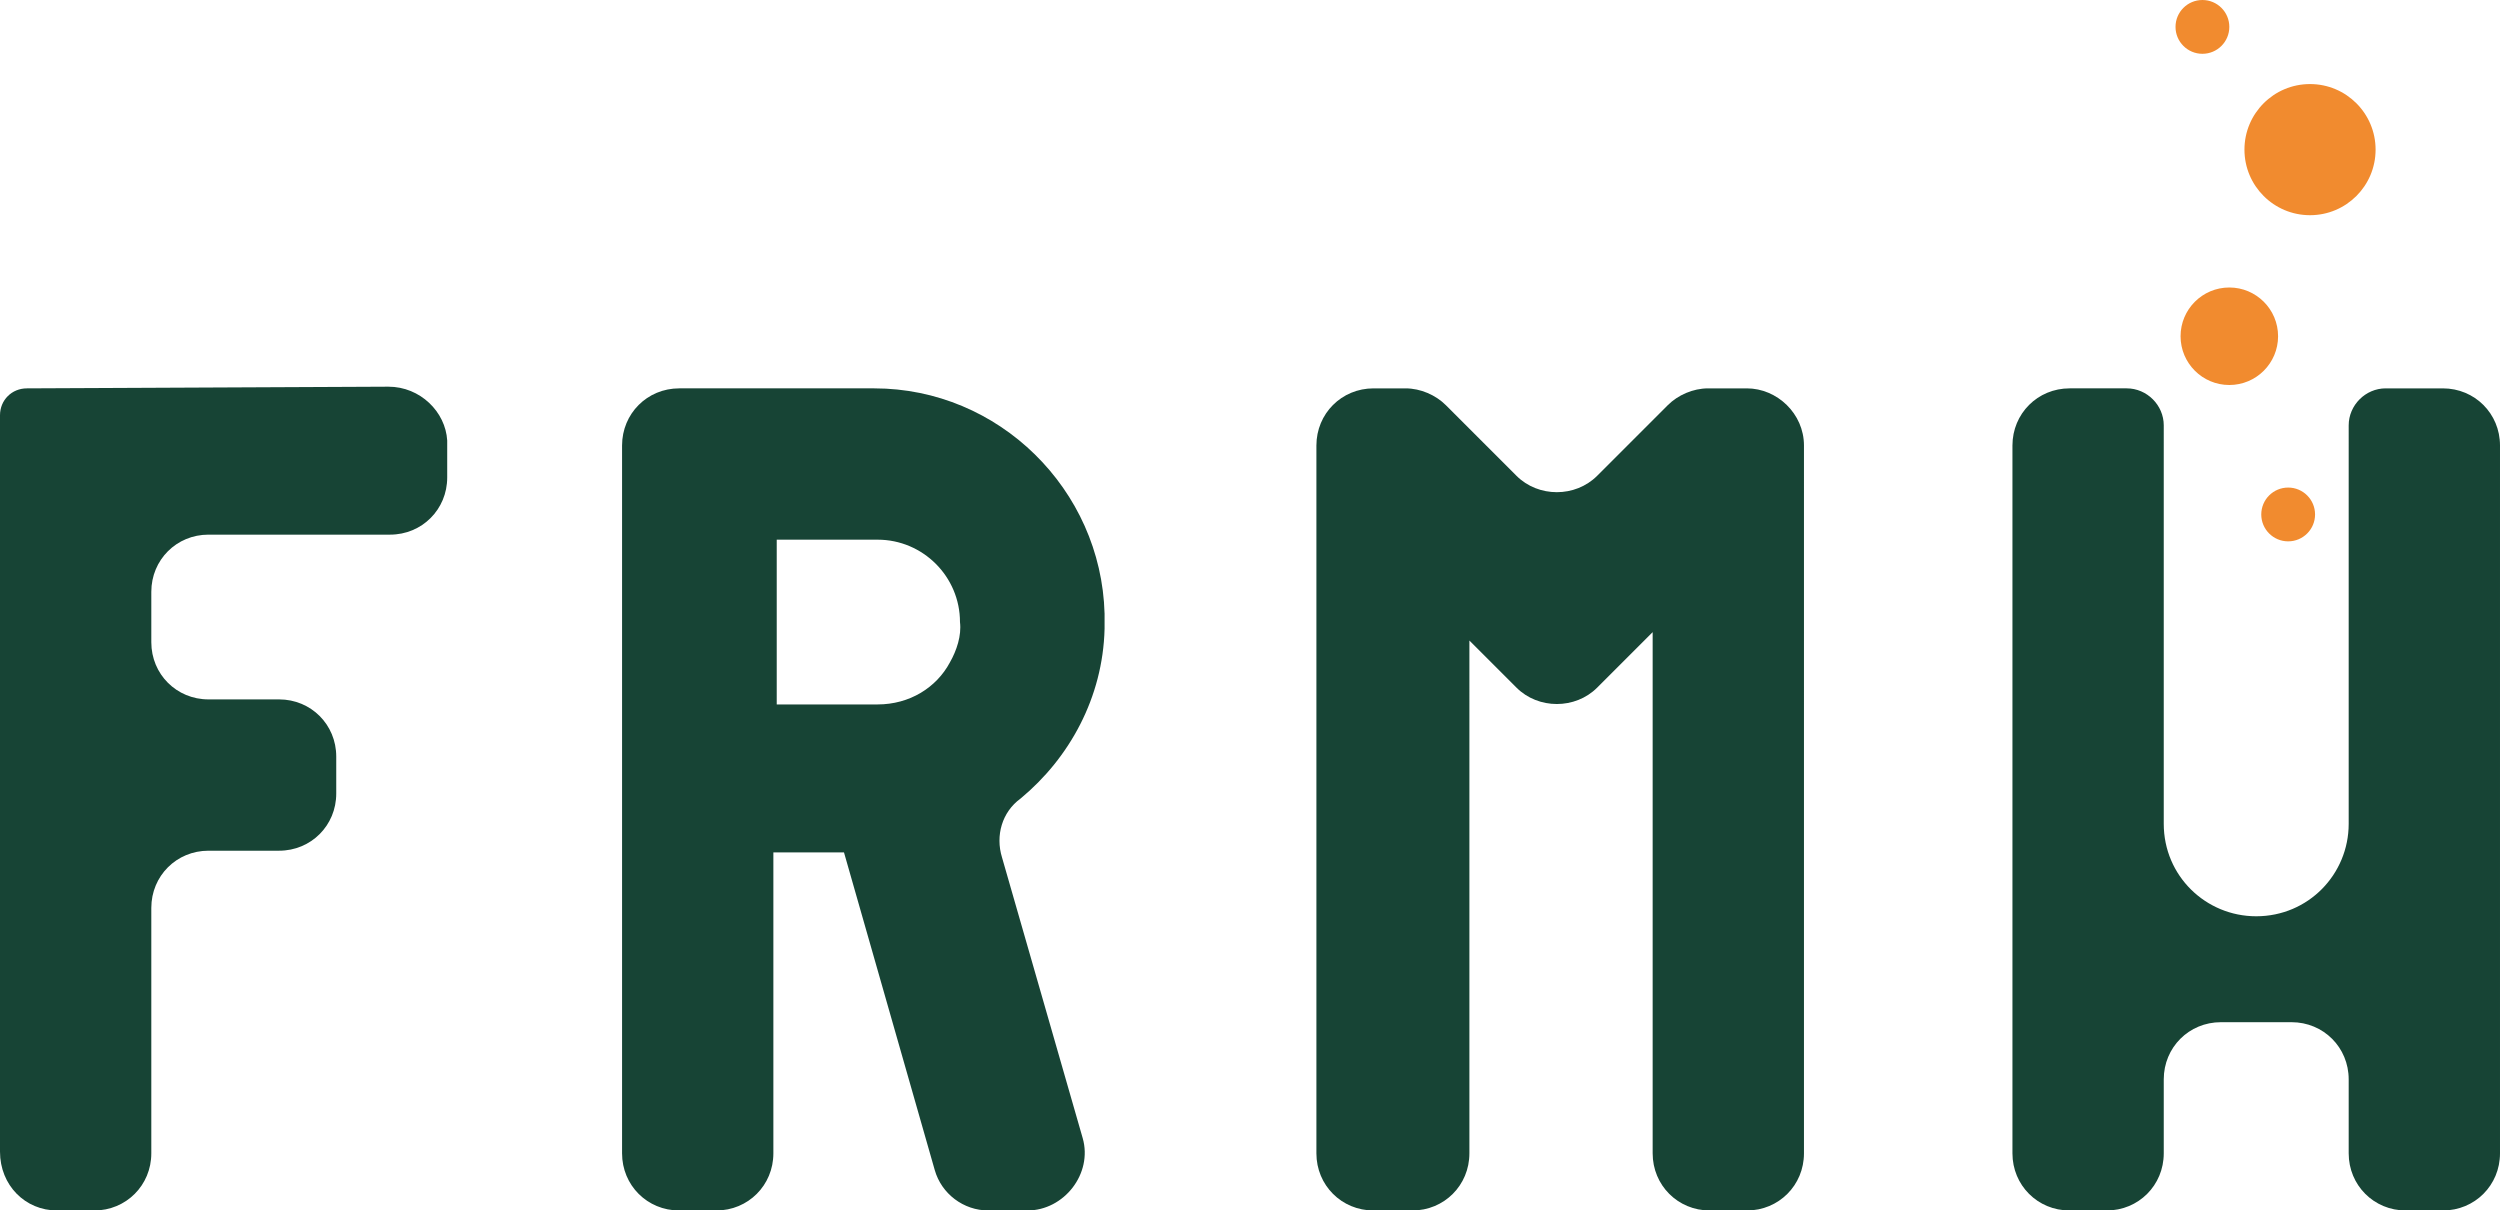
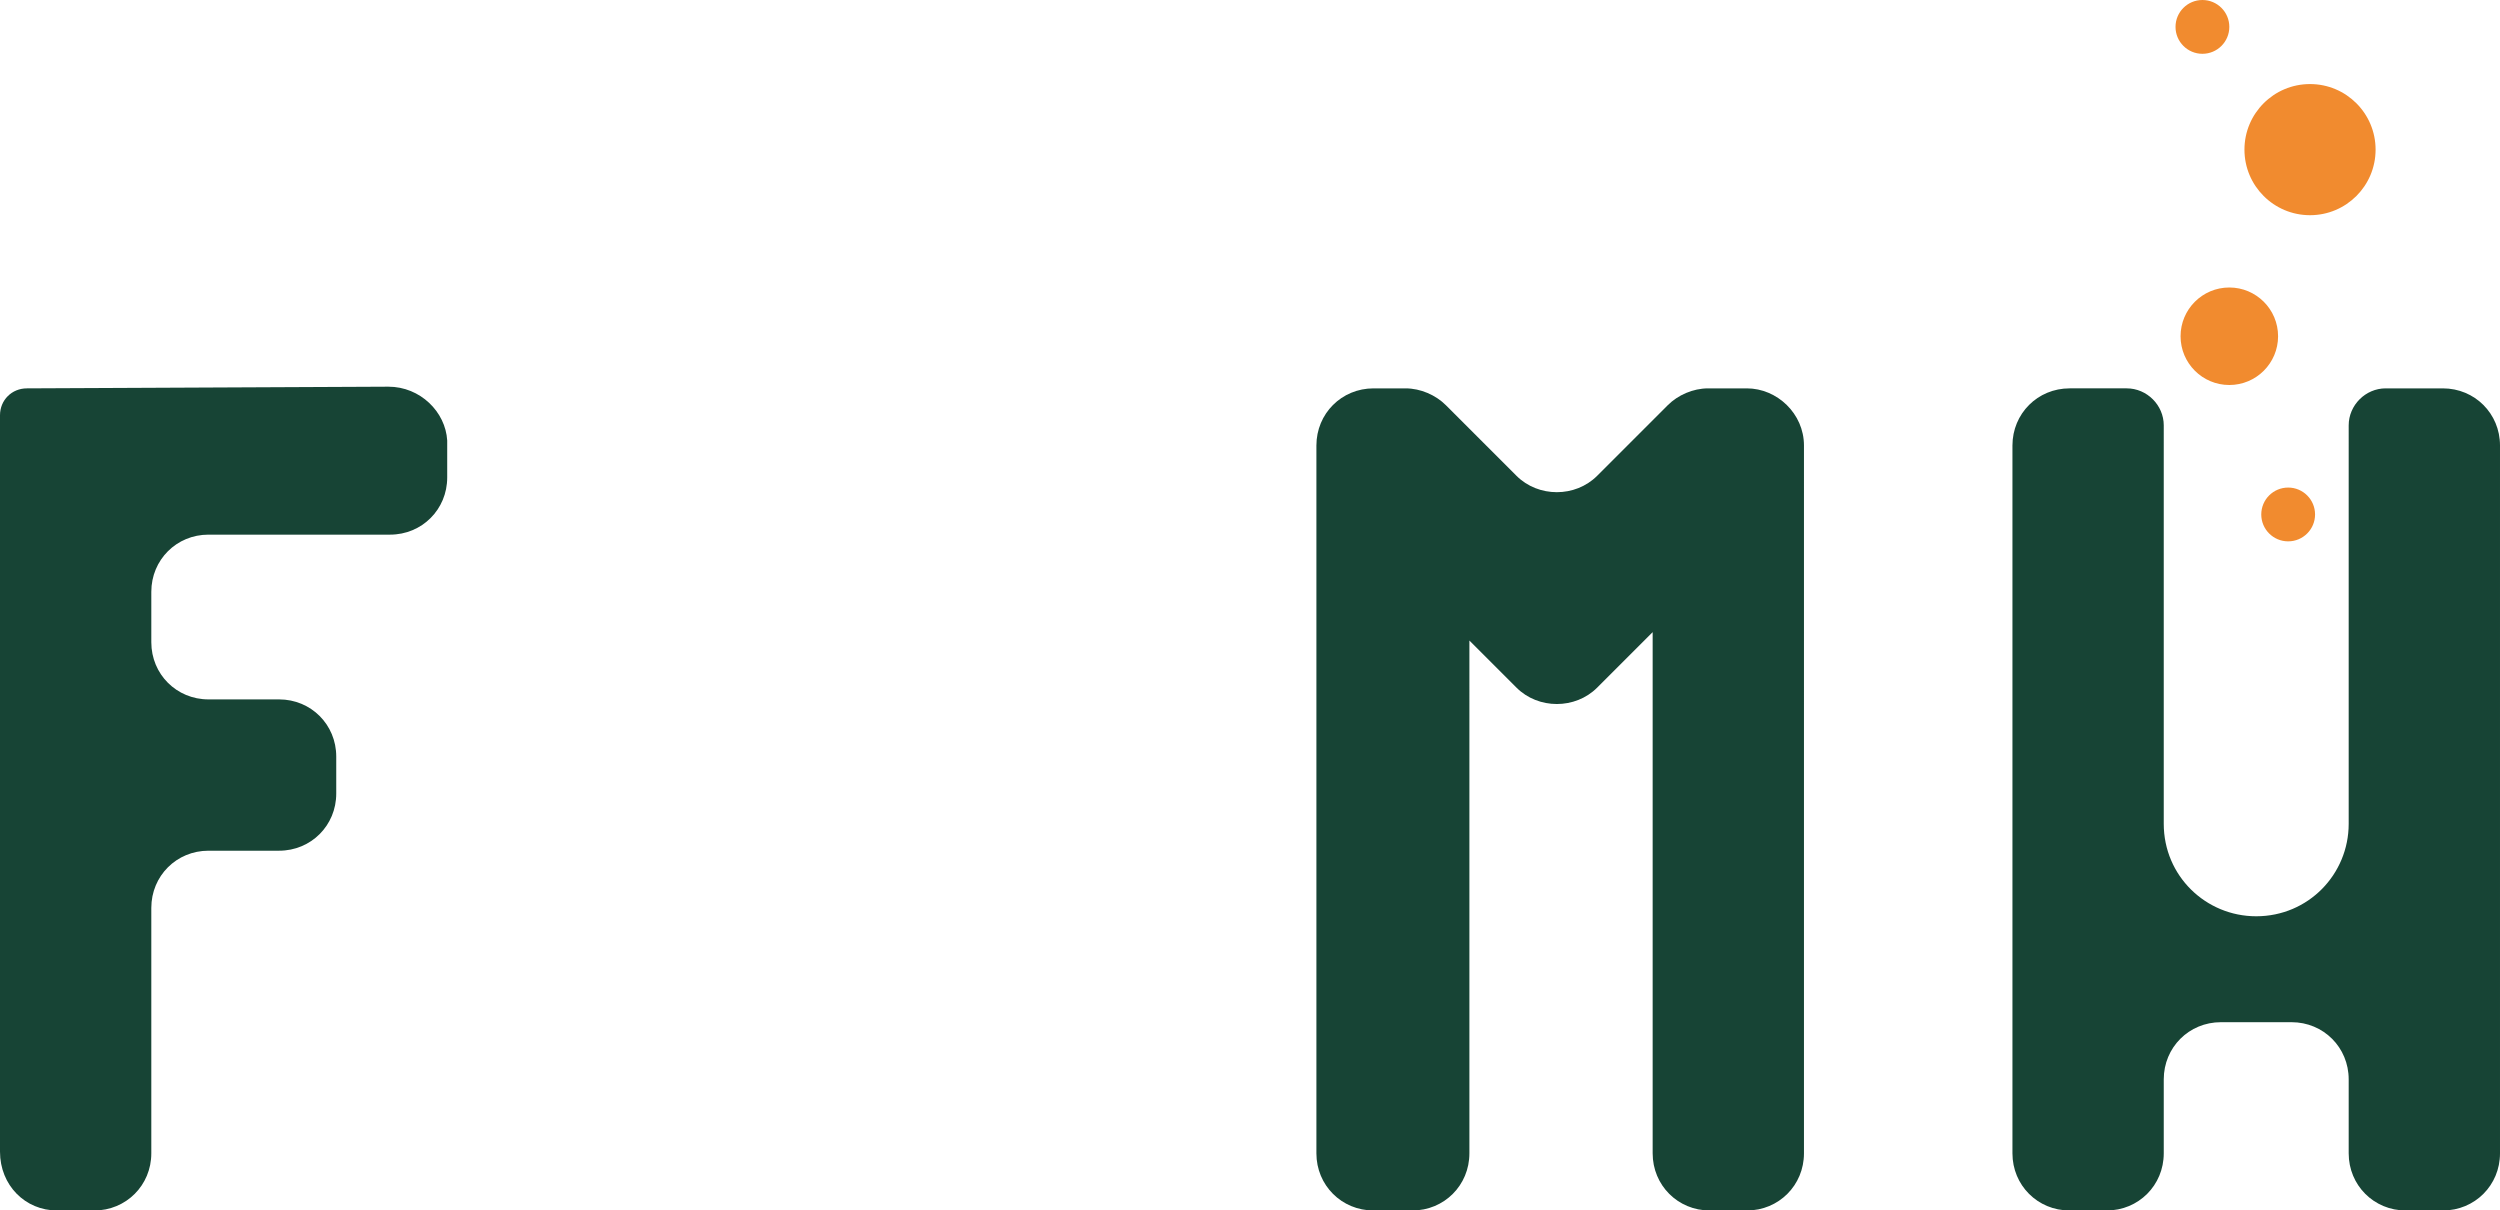
<svg xmlns="http://www.w3.org/2000/svg" version="1.1" id="Calque_1" x="0px" y="0px" width="148.7px" height="72px" viewBox="0 0 148.7 72" enable-background="new 0 0 148.7 72" xml:space="preserve">
  <path fill="#174435" d="M23.1,23L1.6,23.1c-0.9,0-1.6,0.7-1.6,1.6v7.2v9.7v8.9v18C0,70.5,1.5,72,3.4,72h2.2c1.9,0,3.4-1.5,3.4-3.4  V54c0-1.9,1.5-3.4,3.4-3.4h4.2c1.9,0,3.4-1.5,3.4-3.4V45c0-1.9-1.5-3.4-3.4-3.4h-4.2c-1.9,0-3.4-1.5-3.4-3.4v-3  c0-1.9,1.5-3.4,3.4-3.4h10.8c1.9,0,3.4-1.5,3.4-3.4v-2.2C26.5,24.5,25,23,23.1,23z" />
  <path fill="#174435" d="M145.3,23.1h-3.4c-1.2,0-2.2,1-2.2,2.2V49c0,3-2.4,5.5-5.5,5.5h0c-3,0-5.5-2.4-5.5-5.5V25.3  c0-1.2-1-2.2-2.2-2.2h-3.4c-1.9,0-3.4,1.5-3.4,3.4v42.1c0,1.9,1.5,3.4,3.4,3.4h2.2c1.9,0,3.4-1.5,3.4-3.4v-4.4  c0-1.9,1.5-3.4,3.4-3.4h4.2c1.9,0,3.4,1.5,3.4,3.4v4.4c0,1.9,1.5,3.4,3.4,3.4h2.2c1.9,0,3.4-1.5,3.4-3.4V26.5  C148.7,24.6,147.2,23.1,145.3,23.1z" />
  <g>
    <g>
      <g>
        <circle fill="#F18B2F" cx="136.1" cy="30.6" r="1.6" />
      </g>
      <g>
        <circle fill="#F18B2F" cx="131" cy="1.6" r="1.6" />
      </g>
      <g>
        <circle fill="#F18B2F" cx="132.6" cy="20" r="2.9" />
      </g>
      <g>
        <circle fill="#F18B2F" cx="137.4" cy="8.9" r="3.9" />
      </g>
    </g>
  </g>
  <path fill="#174435" d="M103.9,23.1h-2.3c-0.9,0-1.8,0.4-2.4,1l-4.2,4.2c-1.3,1.3-3.5,1.3-4.8,0l-4.2-4.2c-0.6-0.6-1.5-1-2.4-1h-1.9  c-1.9,0-3.4,1.5-3.4,3.4v42.1c0,1.9,1.5,3.4,3.4,3.4H84c1.9,0,3.4-1.5,3.4-3.4V38.1l2.8,2.8c1.3,1.3,3.5,1.3,4.8,0l3.3-3.3v31  c0,1.9,1.5,3.4,3.4,3.4h2.2c1.9,0,3.4-1.5,3.4-3.4V26.5C107.3,24.6,105.7,23.1,103.9,23.1z" />
  <g>
    <g>
-       <path fill="#174435" d="M60.7,47.5c2.9-2.4,4.9-6,5-10.1c0-0.2,0-0.4,0-0.5c0-0.1,0-0.2,0-0.4c-0.2-7.4-6.3-13.4-13.7-13.4h-6v0    h-5.6c-1.9,0-3.4,1.5-3.4,3.4v42.1c0,1.9,1.5,3.4,3.4,3.4h2.2c1.9,0,3.4-1.5,3.4-3.4V50.7h4.2l5.4,18.9C56,71,57.3,72,58.8,72h2.3    c2.2,0,3.9-2.2,3.3-4.3L59.6,51C59.2,49.7,59.6,48.3,60.7,47.5z M56.5,39.4c-0.8,1.5-2.4,2.5-4.3,2.5h-4.3h-1.7v-9.8h6    c2.7,0,4.9,2.2,4.9,4.9C57.2,37.8,56.9,38.7,56.5,39.4z" />
-     </g>
+       </g>
  </g>
</svg>